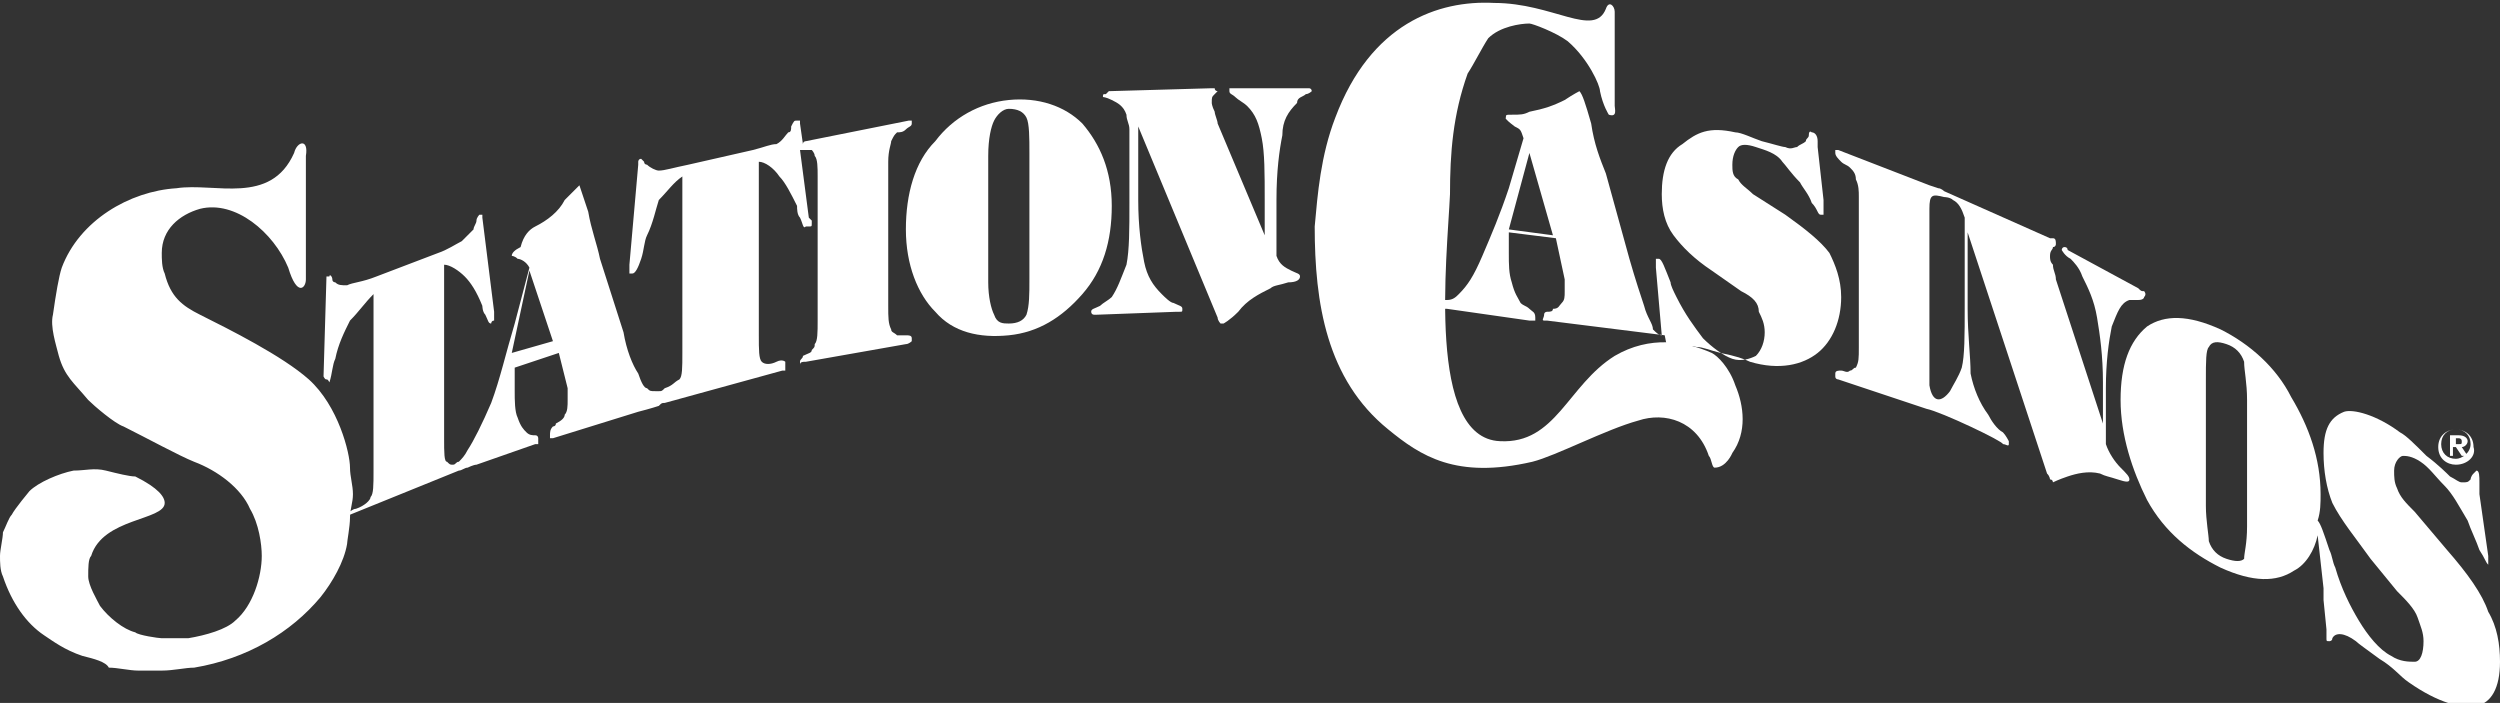
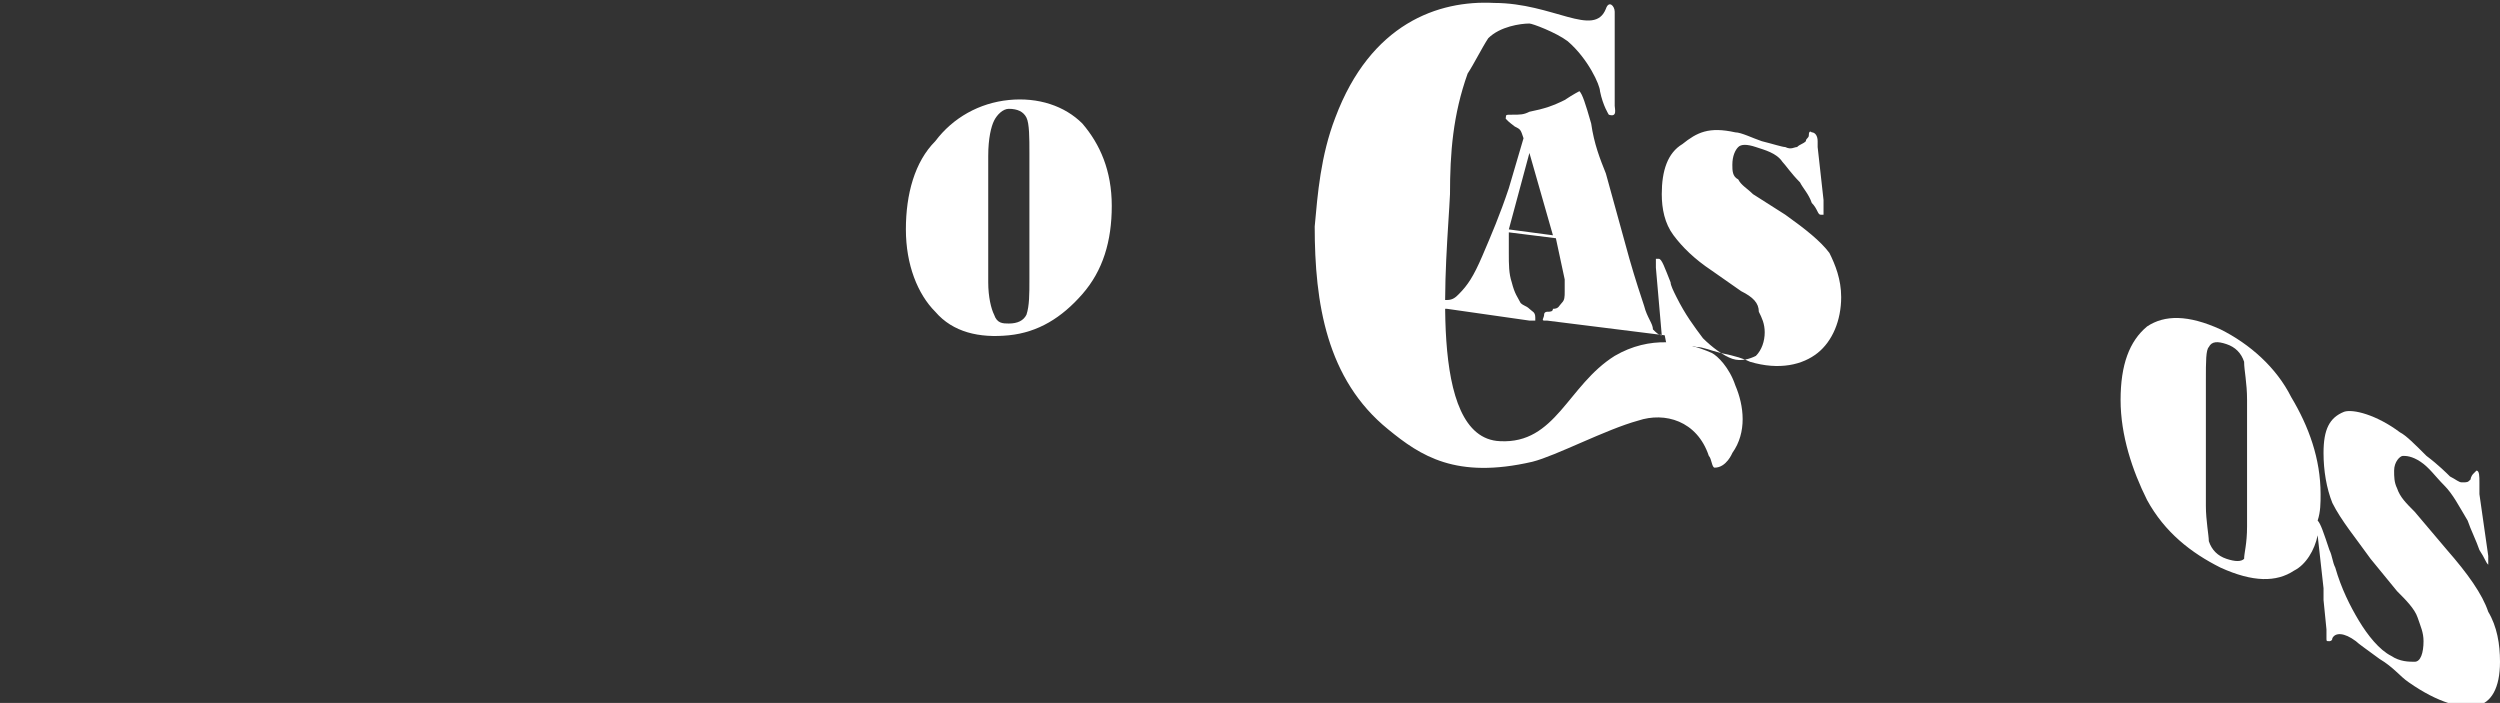
<svg xmlns="http://www.w3.org/2000/svg" version="1.1" id="Art" x="0px" y="0px" width="85px" height="23.9px" viewBox="0 0 85 23.9" style="enable-background:new 0 0 85 23.9;" xml:space="preserve">
  <rect x="0" y="0" width="85" height="23.9" fill="#333333" stroke="none" />
  <style type="text/css">
	.st0{fill:#FFFFFF;}
</style>
  <g>
    <path class="st0" d="M59.2,9.9l-1-0.7c-0.6-0.4-1-0.8-1.3-1.2c-0.3-0.4-0.4-0.9-0.4-1.4c0-0.8,0.2-1.4,0.7-1.7   c0.5-0.4,0.9-0.6,1.8-0.4c0.2,0,0.6,0.2,0.9,0.3C60.3,4.9,60.6,5,60.7,5c0.2,0.1,0.3,0,0.4,0c0.1-0.1,0.2-0.1,0.3-0.2   c0-0.1,0.1-0.1,0.1-0.2c0-0.2,0.1-0.1,0.1-0.1c0.1,0,0.2,0.1,0.2,0.3c0,0,0,0.1,0,0.2L62,6.8c0,0.1,0,0.2,0,0.3c0,0,0,0.1,0,0.1   c0,0.1,0,0.1,0,0.1l-0.1,0c-0.1,0-0.1-0.2-0.3-0.4c-0.1-0.3-0.3-0.5-0.4-0.7c-0.3-0.3-0.5-0.6-0.6-0.7C60.4,5.2,60,5.1,59.7,5   c-0.3-0.1-0.5-0.1-0.6,0c-0.1,0.1-0.2,0.3-0.2,0.6c0,0.2,0,0.4,0.2,0.5c0.1,0.2,0.3,0.3,0.5,0.5l1.1,0.7c0.7,0.5,1.2,0.9,1.5,1.3   c0.2,0.4,0.4,0.9,0.4,1.5c0,0.8-0.3,1.5-0.8,1.9c-0.5,0.4-1.3,0.6-2.3,0.3c-0.2-0.1-0.5-0.2-1-0.3c-0.4-0.1-0.6-0.2-0.8-0.2   c-0.4-0.1-0.6,0-0.8,0.3c-0.1,0.1-0.1,0.1-0.1,0.1c-0.1,0-0.1-0.1-0.1-0.1c0-0.1,0-0.1,0-0.2l-0.1-0.5l0,0l-4-0.5l-0.1,0   c-0.1,0,0-0.1,0-0.2c0-0.1,0.1-0.1,0.1-0.1c0.1,0,0.2,0,0.2-0.1c0.2,0,0.2-0.1,0.3-0.2c0.1-0.1,0.1-0.2,0.1-0.4c0-0.1,0-0.2,0-0.2   c0-0.1,0-0.1,0-0.2l-0.3-1.4l-1.6-0.2c0,0.1,0,0.3,0,0.4c0,0.1,0,0.2,0,0.3c0,0.4,0,0.7,0.1,1c0.1,0.4,0.2,0.5,0.3,0.7   c0.1,0.1,0.2,0.1,0.3,0.2c0.1,0.1,0.2,0.1,0.2,0.3l0,0.1c0,0-0.1,0-0.2,0l-2.8-0.4l-0.1,0c-0.1,0-0.1-0.1-0.1-0.2   c0-0.1,0-0.1,0.2-0.1c0.2,0,0.3-0.1,0.4-0.2c0.3-0.3,0.5-0.6,0.8-1.3c0.3-0.7,0.6-1.4,0.9-2.3l0,0l0.5-1.7   c-0.1-0.3-0.1-0.3-0.3-0.4c-0.4-0.3-0.3-0.3-0.3-0.3c0-0.1,0-0.1,0.2-0.1c0.3,0,0.4,0,0.6-0.1c0.5-0.1,0.8-0.2,1.2-0.4   c0.3-0.2,0.5-0.3,0.5-0.3c0.1,0.1,0.2,0.4,0.4,1.1c0.1,0.7,0.3,1.2,0.5,1.7l0.8,2.9c0.2,0.7,0.4,1.3,0.5,1.6   c0.1,0.4,0.3,0.6,0.3,0.8c0.1,0.1,0.2,0.2,0.3,0.2l0,0l-0.2-2.3l0-0.1l0-0.1c0-0.1,0-0.1,0-0.1l0.1,0c0.1,0,0.2,0.3,0.4,0.8   c0,0.1,0.1,0.3,0.2,0.5c0.3,0.6,0.6,1,0.9,1.4c0.3,0.3,0.7,0.6,1,0.7c0.3,0.1,0.6,0,0.8-0.1c0.2-0.2,0.3-0.5,0.3-0.8   c0-0.3-0.1-0.5-0.2-0.7C59.8,10.3,59.6,10.1,59.2,9.9L59.2,9.9L59.2,9.9z M51.3,7.8L52.8,8L52,5.2L51.3,7.8z" />
    <path class="st0" d="M30.8,7.8c0-1.2,0.3-2.3,1-3c0.6-0.8,1.5-1.3,2.5-1.4c1-0.1,1.9,0.2,2.5,0.8c0.6,0.7,1,1.6,1,2.8   c0,1.2-0.3,2.2-1,3c-0.7,0.8-1.5,1.3-2.5,1.4c-1,0.1-1.9-0.1-2.5-0.8C31.2,10,30.8,9,30.8,7.8L30.8,7.8z M35,9.5V5.2   c0-0.5,0-1-0.1-1.2c-0.1-0.2-0.3-0.3-0.6-0.3c-0.2,0-0.4,0.2-0.5,0.4c-0.1,0.2-0.2,0.6-0.2,1.2v4.3c0,0.5,0.1,0.9,0.2,1.1   c0.1,0.3,0.3,0.3,0.5,0.3c0.3,0,0.5-0.1,0.6-0.3C35,10.4,35,10,35,9.5z" />
-     <path class="st0" d="M37.3,10.7c-0.1,0-0.1,0-0.1,0c-0.1,0-0.1-0.1-0.1-0.1c0-0.1,0.1-0.1,0.3-0.2c0.1-0.1,0.3-0.2,0.4-0.3   c0.2-0.3,0.3-0.6,0.5-1.1c0.1-0.5,0.1-1.2,0.1-2.1V4.9c0-0.2,0-0.3,0-0.5c0-0.2-0.1-0.3-0.1-0.5c-0.1-0.3-0.3-0.4-0.5-0.5   c-0.2-0.1-0.3-0.1-0.3-0.1c0-0.1,0-0.1,0.1-0.1c0,0,0.1-0.1,0.1-0.1L41.2,3c0.1,0,0.1,0,0.1,0c0,0.1,0.1,0.1,0.1,0.1   c0,0-0.1,0.1-0.1,0.1c-0.1,0.1-0.1,0.1-0.1,0.3c0,0,0,0.1,0.1,0.3c0,0.1,0.1,0.3,0.1,0.4L43,8V6.8c0-0.9,0-1.6-0.1-2.1   c-0.1-0.5-0.2-0.8-0.5-1.1c-0.1-0.1-0.3-0.2-0.4-0.3c-0.1-0.1-0.2-0.1-0.2-0.2c0-0.1,0-0.1,0-0.1c0.1,0,0.1,0,0.1,0L44.4,3   c0.1,0,0.1,0,0.1,0c0.1,0,0.1,0.1,0.1,0.1c0,0-0.1,0.1-0.2,0.1c-0.1,0.1-0.3,0.1-0.3,0.3c-0.3,0.3-0.5,0.6-0.5,1.1   c-0.1,0.5-0.2,1.2-0.2,2.2v1.9c0.1,0.3,0.3,0.4,0.5,0.5c0.2,0.1,0.3,0.1,0.3,0.2c0,0.1-0.1,0.2-0.4,0.2c-0.3,0.1-0.5,0.1-0.6,0.2   c-0.4,0.2-0.8,0.4-1.1,0.8c-0.3,0.3-0.5,0.4-0.5,0.4h-0.1c0,0-0.1-0.1-0.1-0.2l-2.7-6.5v2.5c0,0.9,0.1,1.6,0.2,2.1   c0.1,0.5,0.3,0.8,0.6,1.1c0.1,0.1,0.3,0.3,0.4,0.3c0.2,0.1,0.3,0.1,0.3,0.2c0,0.1,0,0.1-0.1,0.1c0,0-0.1,0-0.1,0L37.3,10.7z" />
-     <path class="st0" d="M65.9,6.4c0.1,0,0.2,0.1,0.2,0.1l3.6,1.6c0.1,0,0.1,0,0.1,0c0.1,0,0.1,0.1,0.1,0.2c0,0,0,0.1-0.1,0.1   c0,0.1-0.1,0.1-0.1,0.3c0,0.1,0,0.2,0.1,0.3c0,0.2,0.1,0.3,0.1,0.5l1.6,4.9V13c0-0.9-0.1-1.6-0.2-2.2c-0.1-0.6-0.3-1-0.5-1.4   c-0.1-0.3-0.3-0.5-0.4-0.6c-0.2-0.1-0.3-0.3-0.3-0.3c0,0,0-0.1,0.1-0.1c0,0,0.1,0,0.1,0.1l2.4,1.3c0.1,0.1,0.1,0.1,0.2,0.1   c0,0,0.1,0.1,0,0.2c0,0,0,0.1-0.2,0.1c-0.1,0-0.2,0-0.3,0c-0.3,0.1-0.4,0.4-0.6,0.9c-0.1,0.5-0.2,1.2-0.2,2.1v1.9   c0.1,0.3,0.3,0.6,0.5,0.8c0.2,0.2,0.3,0.3,0.3,0.4c0,0.1-0.1,0.1-0.4,0c-0.3-0.1-0.4-0.1-0.6-0.2c-0.4-0.1-0.8,0-1.1,0.1   c-0.3,0.1-0.5,0.2-0.5,0.2c0,0,0-0.1-0.1-0.1c0,0,0-0.1-0.1-0.2l-2.7-8.2v2.6c0,0.9,0.1,1.6,0.1,2.2c0.1,0.5,0.3,1,0.6,1.4   c0.1,0.2,0.3,0.5,0.5,0.6c0.1,0.1,0.2,0.3,0.2,0.3c0,0.1,0,0.1,0,0.1c0,0.1-0.1,0-0.2,0C68.1,15,66,14,65.5,13.9l-3-1   c0,0-0.1,0-0.1-0.1c0,0,0-0.1,0-0.1c0-0.1,0.1-0.1,0.2-0.1c0.1,0,0.2,0.1,0.3,0c0.1,0,0.1-0.1,0.2-0.1c0.1-0.2,0.1-0.3,0.1-0.7V6.7   c0-0.2,0-0.4-0.1-0.6c0-0.2-0.1-0.3-0.2-0.4c-0.1-0.1-0.2-0.1-0.3-0.2c-0.1-0.1-0.2-0.2-0.2-0.3c0-0.1,0-0.1,0-0.1c0,0,0.1,0,0.1,0   l3.1,1.2L65.9,6.4z M66.3,13.3c0.1-0.2,0.3-0.5,0.4-0.8c0.1-0.4,0.1-1.1,0.1-2.1v-2c0-0.2,0-0.4,0-0.5s0-0.3,0-0.5   c-0.1-0.3-0.2-0.5-0.4-0.6c-0.1-0.1-0.3-0.1-0.3-0.1c-0.4-0.1-0.5-0.1-0.5,0.4c0,0.1,0,0.3,0,0.7l0,4.5c0,0.3,0,0.7,0,0.8   C65.7,13.7,66,13.7,66.3,13.3z" />
    <path class="st0" d="M79,20.4c0,0,0-0.3,0-0.4l-0.2-1.8c-0.1,0.5-0.4,1-0.8,1.2c-0.6,0.4-1.4,0.4-2.5-0.1c-1-0.5-1.9-1.2-2.5-2.3   c-0.5-1-0.9-2.2-0.9-3.4c0-1.2,0.3-2,0.9-2.5c0.6-0.4,1.4-0.4,2.5,0.1c1,0.5,1.9,1.3,2.4,2.3c0.6,1,1,2.1,1,3.3   c0,0.3,0,0.6-0.1,0.9l0,0c0.1,0.1,0.2,0.4,0.4,1c0.1,0.2,0.1,0.4,0.2,0.6c0.2,0.7,0.5,1.3,0.8,1.8c0.3,0.5,0.7,1,1.1,1.2   c0.3,0.2,0.6,0.2,0.8,0.2c0.2,0,0.3-0.3,0.3-0.7c0-0.3-0.1-0.5-0.2-0.8c-0.1-0.3-0.4-0.6-0.7-0.9l0,0L80.6,19   c-0.5-0.7-1-1.3-1.3-1.9c-0.2-0.5-0.3-1.1-0.3-1.7c0-0.8,0.2-1.2,0.7-1.4c0.3-0.1,1.1,0.1,1.9,0.7c0.2,0.1,0.5,0.4,0.9,0.8   c0.4,0.3,0.7,0.6,0.8,0.7c0.2,0.1,0.3,0.2,0.4,0.2c0.2,0,0.2,0,0.3-0.1c0,0,0-0.1,0.1-0.2c0.1-0.1,0.1-0.1,0.1-0.1   c0.1,0,0.1,0.2,0.1,0.4c0,0.1,0,0.3,0,0.4l0.3,2.1c0,0,0,0,0,0.1l0,0.1c0,0.1,0,0.1,0,0.1l0,0c-0.1-0.1-0.1-0.2-0.3-0.5   c-0.1-0.3-0.3-0.7-0.4-1c-0.3-0.5-0.5-0.9-0.8-1.2c-0.3-0.3-0.5-0.6-0.8-0.8c-0.3-0.2-0.5-0.2-0.6-0.2c-0.1,0-0.3,0.2-0.3,0.5   c0,0.2,0,0.4,0.1,0.6c0.1,0.3,0.3,0.5,0.6,0.8l1.1,1.3c0.7,0.8,1.2,1.5,1.4,2.1c0.3,0.5,0.4,1.1,0.4,1.7c0,0.9-0.3,1.4-0.8,1.5   c-0.5,0.1-1.3-0.1-2.3-0.8c-0.3-0.2-0.5-0.5-1-0.8c-0.4-0.3-0.7-0.5-0.8-0.6c-0.4-0.3-0.7-0.3-0.8-0.1c0,0.1-0.1,0.1-0.1,0.1   c-0.1,0-0.1,0-0.1-0.1c0,0,0-0.2,0-0.3L79,20.4L79,20.4z M76.4,17.9v-4.3c0-0.6-0.1-1-0.1-1.3c-0.1-0.3-0.3-0.5-0.6-0.6   c-0.3-0.1-0.5-0.1-0.6,0.1c-0.1,0.1-0.1,0.5-0.1,1.1v4.3c0,0.5,0.1,1,0.1,1.2c0.1,0.3,0.3,0.5,0.6,0.6c0.3,0.1,0.5,0.1,0.6,0   C76.3,18.8,76.4,18.5,76.4,17.9z" />
-     <path class="st0" d="M11,12.8l0.1-3.4V9.4c0,0,0,0,0.1,0c0-0.1,0.1,0,0.1,0.1c0,0.1,0.1,0.1,0.1,0.1c0.1,0.1,0.2,0.1,0.4,0.1   c0.2-0.1,0.5-0.1,1-0.3l2.1-0.8c0.3-0.1,0.6-0.3,0.8-0.4C15.9,8,16,7.9,16.1,7.8c0-0.1,0.1-0.2,0.1-0.3c0-0.1,0.1-0.2,0.1-0.2   c0.1,0,0.1,0,0.1,0v0.1l0.4,3.2v0.1c0,0.1,0,0.1,0,0.1c0,0.1,0,0.1,0,0.1c-0.1,0-0.1,0.1-0.1,0.1c-0.1,0-0.1-0.1-0.2-0.3   c-0.1-0.1-0.1-0.3-0.1-0.3c-0.2-0.5-0.4-0.8-0.6-1c-0.2-0.2-0.5-0.4-0.7-0.4v5.9c0,0.5,0,0.8,0.1,0.8c0.1,0.1,0.1,0.1,0.2,0.1   c0.1,0,0.1-0.1,0.2-0.1c0.1-0.1,0.2-0.2,0.3-0.4c0.2-0.3,0.5-0.9,0.8-1.6c0.3-0.8,0.5-1.7,0.8-2.7l0,0l0.5-1.9   c-0.1-0.2-0.3-0.3-0.4-0.3c-0.1-0.1-0.2-0.1-0.2-0.1c0-0.1,0.1-0.2,0.3-0.3C17.8,8,18,7.8,18.2,7.7c0.4-0.2,0.8-0.5,1-0.9   c0.3-0.3,0.5-0.5,0.5-0.5c0,0,0.1,0.3,0.3,0.9c0.1,0.6,0.3,1.1,0.4,1.6l0.8,2.5c0.1,0.6,0.3,1.1,0.5,1.4c0.1,0.3,0.2,0.5,0.3,0.5   c0.1,0.1,0.1,0.1,0.3,0.1l0.1,0c0.1,0,0.1,0,0.2-0.1c0.3-0.1,0.3-0.2,0.5-0.3c0.1-0.1,0.1-0.4,0.1-0.9V6c-0.3,0.2-0.5,0.5-0.8,0.8   C22.3,7.1,22.2,7.6,22,8c-0.1,0.2-0.1,0.5-0.2,0.8c-0.1,0.3-0.2,0.5-0.3,0.5h-0.1c0,0,0-0.1,0-0.1V9.1c0-0.1,0-0.1,0-0.1l0.3-3.4   V5.5c0,0,0-0.1,0.1-0.1c0,0,0.1,0.1,0.1,0.1c0,0.1,0.1,0.1,0.1,0.1c0.1,0.1,0.3,0.2,0.4,0.2c0.2,0,0.5-0.1,1-0.2l2.2-0.5   C26,5,26.2,4.9,26.4,4.9c0.2-0.1,0.3-0.3,0.4-0.4c0.1,0,0.1-0.1,0.1-0.2C27,4.1,27,4.1,27.1,4.1c0,0,0,0,0.1,0v0.1l0.1,0.7   c0-0.1,0.1-0.1,0.1-0.1l3.5-0.7c0.1,0,0.1,0,0.1,0C31,4.1,31,4.1,31,4.2c0,0.1-0.1,0.1-0.2,0.2c-0.1,0.1-0.2,0.1-0.3,0.1   c-0.1,0.1-0.1,0.1-0.2,0.3c0,0.1-0.1,0.3-0.1,0.7v4.9c0,0.4,0,0.6,0.1,0.8c0,0.1,0.1,0.1,0.2,0.2c0.1,0,0.1,0,0.3,0   c0.1,0,0.2,0,0.2,0.1c0,0.1,0,0.1,0,0.1c0,0-0.1,0.1-0.2,0.1l-3.4,0.6c-0.1,0-0.2,0-0.2,0.1c0,0,0-0.1,0-0.1c0-0.1,0.1-0.1,0.1-0.2   c0.2-0.1,0.3-0.1,0.3-0.2c0.1-0.1,0.1-0.1,0.1-0.2c0.1-0.1,0.1-0.4,0.1-0.8V6c0-0.3,0-0.6-0.1-0.7c0-0.1-0.1-0.2-0.1-0.2   c-0.1,0-0.2,0-0.3,0c0,0,0,0-0.1,0l0.3,2.3l0.1,0.1c0,0.1,0,0.1,0,0.1c0,0.1,0,0.1-0.1,0.1c0,0,0,0-0.1,0c-0.1,0.1-0.1-0.1-0.2-0.3   c-0.1-0.1-0.1-0.3-0.1-0.4c-0.2-0.4-0.4-0.8-0.6-1c-0.2-0.3-0.5-0.5-0.7-0.5v5.9c0,0.5,0,0.8,0.1,0.9c0.1,0.1,0.3,0.1,0.5,0   c0.2-0.1,0.3,0,0.3,0c0,0,0,0.1,0,0.1c0,0.1,0,0.2,0,0.2c0,0-0.1,0-0.1,0l-4,1.1c-0.1,0-0.1,0-0.2,0.1c0,0-0.3,0.1-0.7,0.2   l-2.9,0.9c-0.1,0-0.1,0-0.1,0l0-0.1c0-0.1,0-0.2,0.1-0.3c0,0,0.1,0,0.1-0.1c0.2-0.1,0.3-0.2,0.3-0.3c0.1-0.1,0.1-0.3,0.1-0.5   c0-0.1,0-0.1,0-0.2c0-0.1,0-0.1,0-0.2l-0.3-1.2l-1.5,0.5c0,0.2,0,0.3,0,0.5c0,0.1,0,0.2,0,0.3c0,0.3,0,0.7,0.1,0.9   c0.1,0.3,0.2,0.4,0.3,0.5c0.1,0.1,0.2,0.1,0.3,0.1c0.1,0,0.1,0.1,0.1,0.1c0,0.1,0,0.1,0,0.2c0,0-0.1,0-0.1,0l-2,0.7   c-0.1,0-0.3,0.1-0.3,0.1c-0.1,0-0.2,0.1-0.3,0.1l-3.7,1.5c-0.1,0.1-0.1,0.1-0.1,0.1s0-0.1,0-0.1c0-0.1,0-0.1,0.1-0.1   c0,0,0.1-0.1,0.2-0.1c0.3-0.1,0.5-0.3,0.5-0.4c0.1-0.1,0.1-0.4,0.1-0.9v-6c-0.3,0.3-0.5,0.6-0.8,0.9c-0.2,0.4-0.4,0.8-0.5,1.3   c-0.1,0.2-0.1,0.5-0.2,0.8C11.1,12.8,11.1,13,11,12.8L11,12.8z M17.4,12l1.4-0.4l-0.8-2.4L17.4,12L17.4,12z M2.8,22.3   c-0.6-0.2-1-0.5-1.3-0.7c-0.6-0.4-1.1-1.1-1.4-2C0,19.4,0,19.1,0,18.9c0-0.2,0.1-0.6,0.1-0.8c0.1-0.2,0.2-0.5,0.3-0.6   C0.5,17.3,1,16.7,1,16.7c0.3-0.3,1-0.6,1.5-0.7c0.4,0,0.7-0.1,1.1,0c0.4,0.1,0.8,0.2,1,0.2c0.8,0.4,1,0.7,1,0.9   c0,0.6-2.1,0.5-2.5,1.8c-0.1,0.1-0.1,0.4-0.1,0.7c0,0.3,0.3,0.8,0.4,1c0.3,0.4,0.8,0.8,1.2,0.9c0.1,0.1,0.8,0.2,0.9,0.2   c0.3,0,0.6,0,0.9,0C7,21.6,7.7,21.4,8,21.1c0.6-0.5,0.9-1.5,0.9-2.2c0-0.4-0.1-1.1-0.4-1.6c-0.3-0.7-1.1-1.3-1.9-1.6   c-0.5-0.2-1.6-0.8-2.4-1.2c-0.3-0.1-1-0.7-1.2-0.9c-0.5-0.6-0.8-0.8-1-1.5c-0.1-0.4-0.3-1-0.2-1.4C1.9,10,2,9.4,2.1,9.1   c0.6-1.6,2.3-2.6,3.9-2.7C7.3,6.2,9.2,7,10,5.2c0.1-0.4,0.5-0.5,0.4,0.1c0,1.2,0,2.9,0,4.2c0,0.3-0.3,0.6-0.6-0.4   C9.3,7.9,8,6.8,6.8,7.1C6.1,7.3,5.5,7.8,5.5,8.6c0,0.2,0,0.5,0.1,0.7c0.2,0.8,0.6,1.1,1.2,1.4c1,0.5,2.8,1.4,3.7,2.2   c1,0.9,1.4,2.5,1.4,3c0,0.3,0.1,0.6,0.1,0.9c0,0.3-0.1,0.5-0.1,0.8c0,0.3-0.1,0.8-0.1,0.9c-0.1,0.6-0.5,1.3-0.9,1.8   c-1,1.2-2.5,2.1-4.3,2.4c-0.3,0-0.7,0.1-1.1,0.1c-0.2,0-0.5,0-0.8,0c-0.3,0-0.7-0.1-1-0.1C3.6,22.5,3.2,22.4,2.8,22.3z" />
    <path class="st0" d="M51,15c1.9,0.1,2.3-1.9,3.9-2.9c1.2-0.7,2.4-0.5,3.3-0.1c0.2,0.1,0.6,0.5,0.8,1.1c0.3,0.7,0.4,1.6-0.1,2.3   c0,0-0.2,0.5-0.6,0.5c-0.1,0-0.1-0.3-0.2-0.4c-0.4-1.2-1.5-1.5-2.4-1.2c-1.1,0.3-2.8,1.2-3.6,1.4c-2.6,0.6-3.8-0.2-4.9-1.1   c-2.1-1.7-2.5-4.3-2.5-6.9c0.1-1.1,0.2-2.4,0.7-3.7c1.2-3.2,3.5-4,5.4-3.9c2,0,3.4,1.2,3.8,0.2c0.1-0.3,0.3-0.1,0.3,0.1l0,0v3.2   c0,0.1,0.1,0.4-0.2,0.3c0,0-0.2-0.3-0.3-0.8C54.4,2.9,54,2,53.3,1.4c-0.4-0.3-1.2-0.6-1.3-0.6c-0.3,0-1,0.1-1.4,0.5   c-0.2,0.3-0.5,0.9-0.7,1.2c-0.5,1.4-0.6,2.7-0.6,4.1C49.2,8.8,48.5,14.9,51,15z" />
    <g>
-       <path class="st0" d="M83.5,15.8c-0.3,0-0.6-0.2-0.6-0.6c0-0.4,0.3-0.6,0.6-0.6c0.3,0,0.6,0.2,0.6,0.6    C84.2,15.5,83.9,15.8,83.5,15.8z M83.5,14.6c-0.3,0-0.5,0.2-0.5,0.5c0,0.3,0.2,0.5,0.5,0.5v0c0.2,0,0.5-0.2,0.5-0.5    C84,14.8,83.8,14.6,83.5,14.6z M83.4,15.5h-0.1v-0.7h0.3c0.2,0,0.3,0.1,0.3,0.2c0,0.1-0.1,0.2-0.2,0.2l0.2,0.3h-0.2l-0.2-0.3h-0.1    V15.5z M83.6,15.1c0.1,0,0.1,0,0.1-0.1c0-0.1-0.1-0.1-0.1-0.1h-0.1v0.2H83.6z" />
-     </g>
+       </g>
  </g>
</svg>